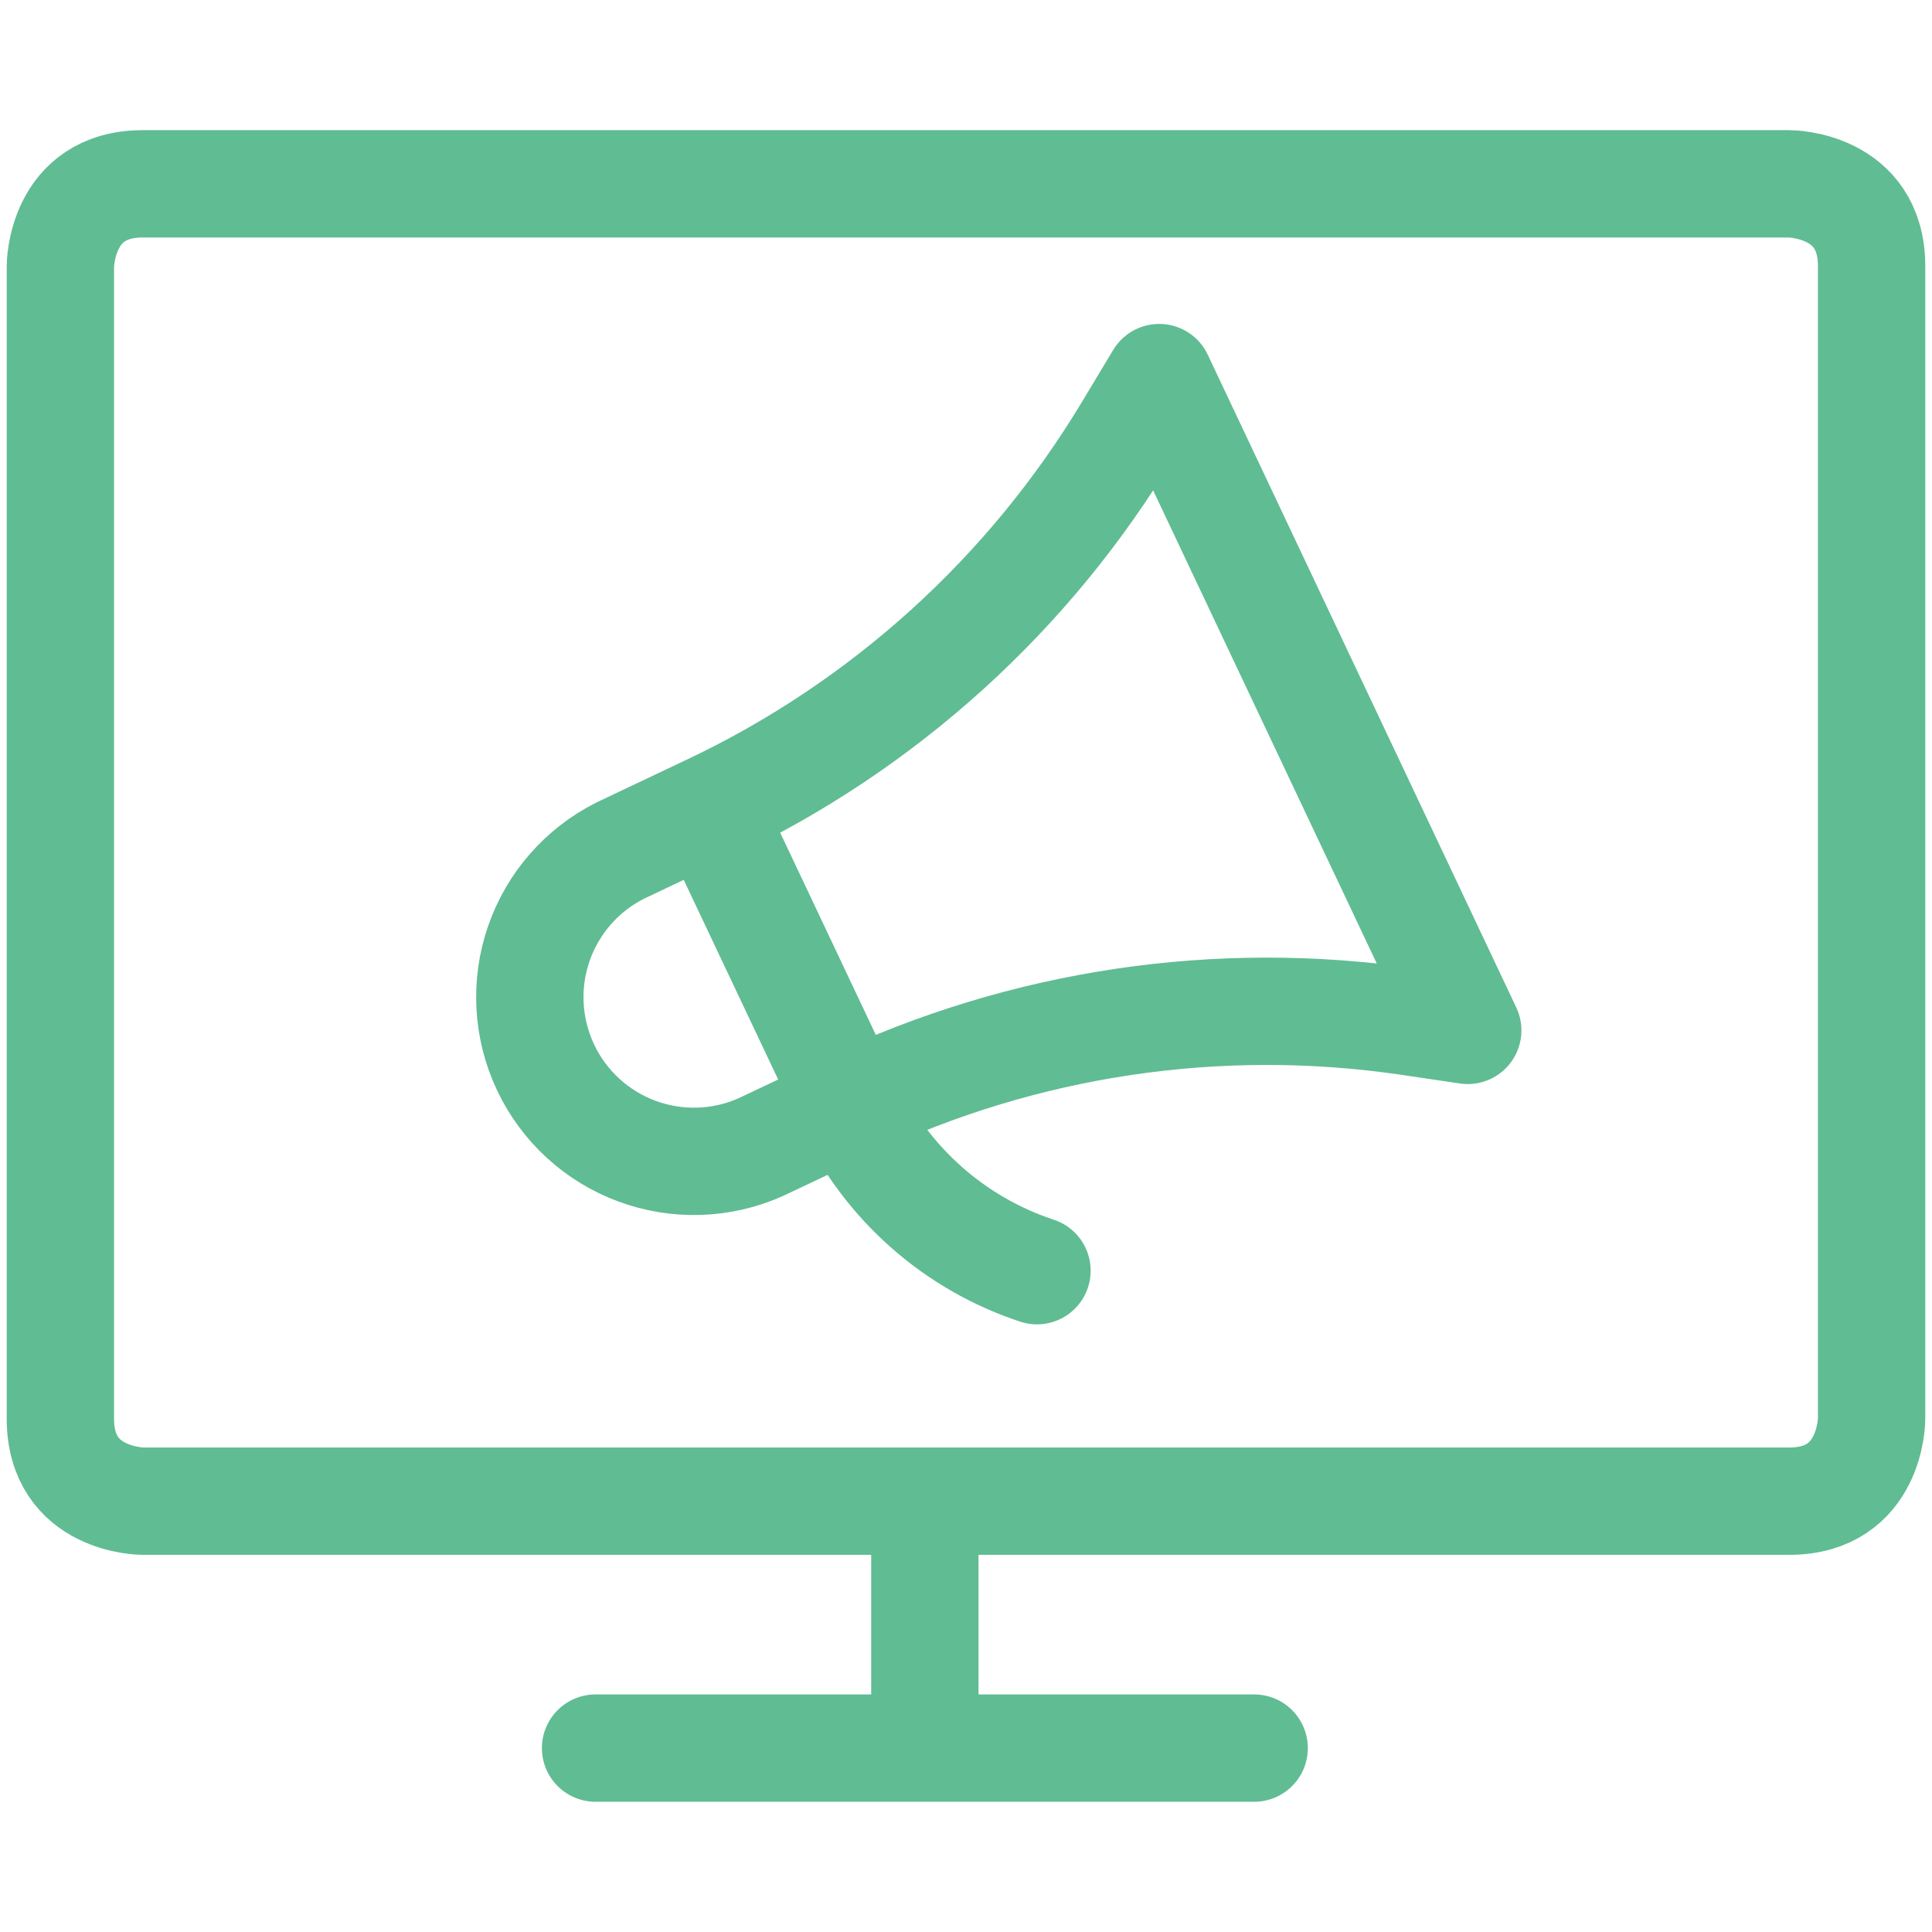
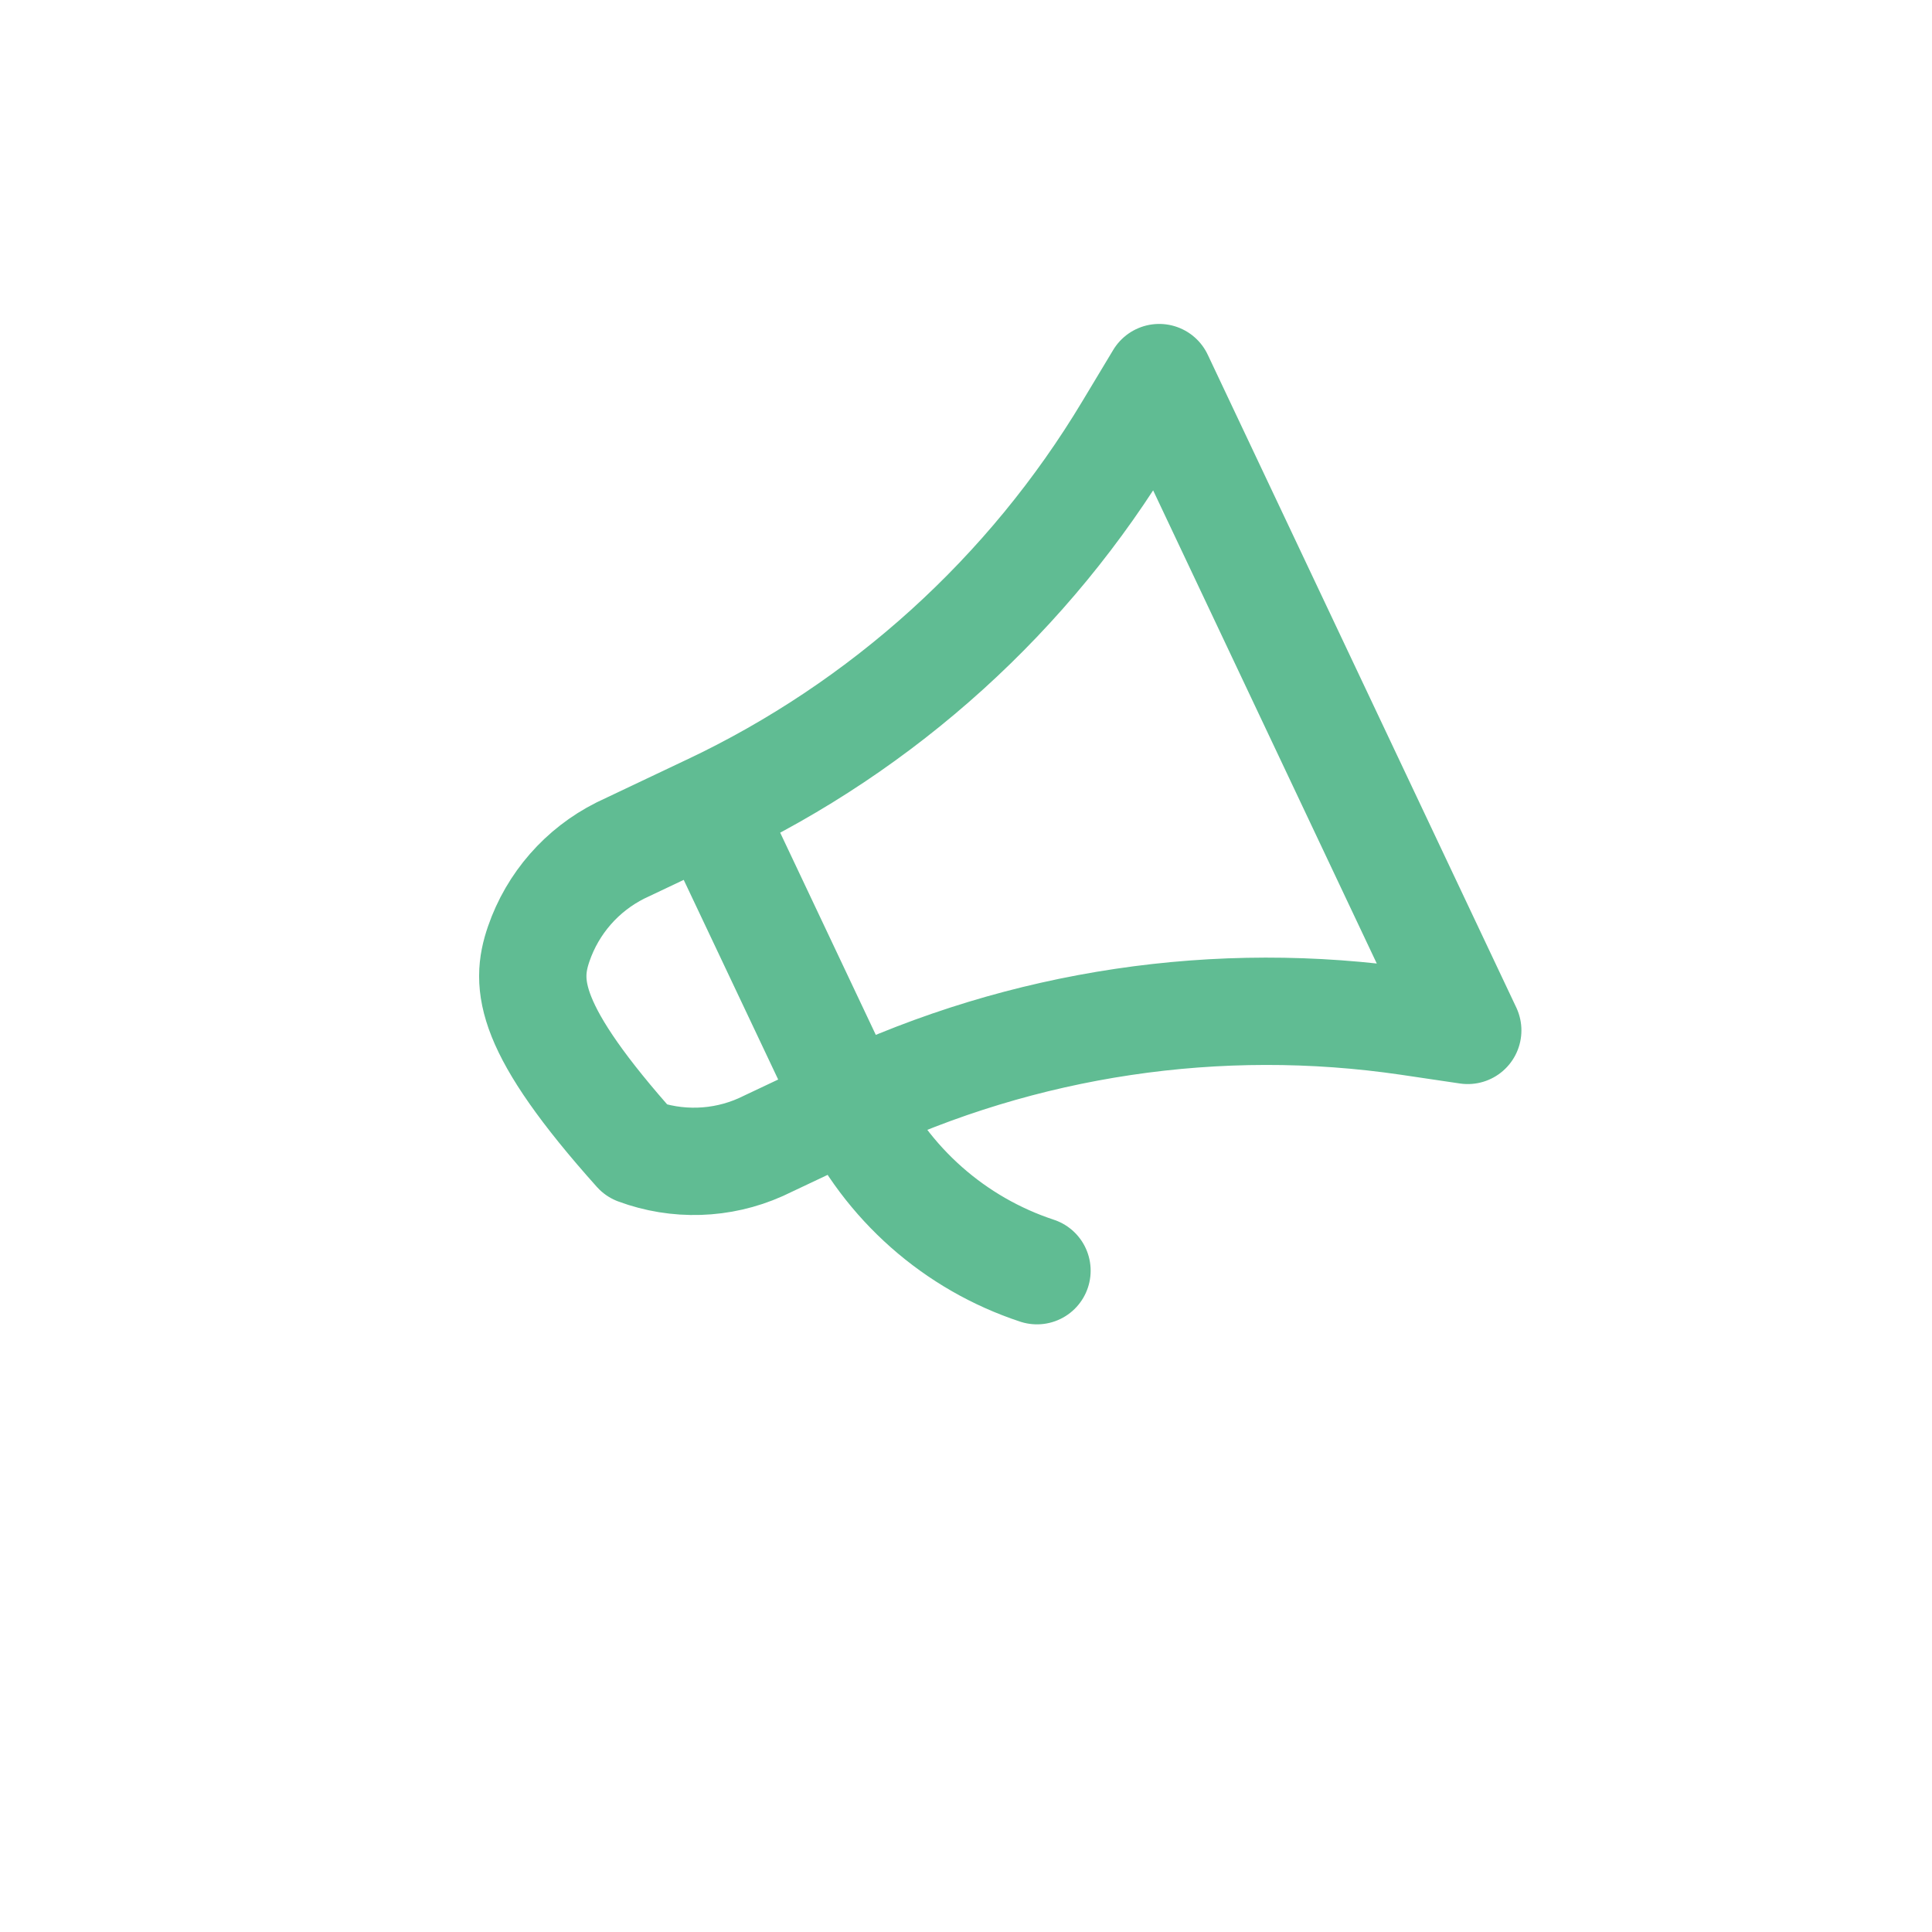
<svg xmlns="http://www.w3.org/2000/svg" width="27" height="27" viewBox="0 0 27 27" fill="none">
-   <path d="M12.925 20.979V24.43M8.323 24.43H17.527M1.995 2.569H25.005C25.005 2.569 26.156 2.569 26.156 3.72V19.828C26.156 19.828 26.156 20.979 25.005 20.979H1.995C1.995 20.979 0.844 20.979 0.844 19.828V3.72C0.844 3.72 0.844 2.569 1.995 2.569Z" stroke="#60BC93" stroke-width="1.5" stroke-linecap="round" stroke-linejoin="round" />
-   <path d="M11.874 15.444L10.63 16.032C10.083 16.276 9.462 16.295 8.9 16.087C8.339 15.879 7.881 15.459 7.625 14.918C7.369 14.376 7.334 13.756 7.529 13.19C7.724 12.623 8.133 12.156 8.668 11.887L9.912 11.297L11.874 15.444ZM11.874 15.444C14.306 14.292 17.025 13.886 19.688 14.278L20.512 14.4L16.2 5.277L15.77 5.992C14.386 8.3 12.347 10.147 9.913 11.297L11.874 15.444ZM11.874 15.444C12.131 15.987 12.496 16.472 12.946 16.87C13.396 17.268 13.922 17.57 14.492 17.758" stroke="#60BC93" stroke-width="1.5" stroke-linecap="round" stroke-linejoin="round" />
+   <path d="M11.874 15.444L10.63 16.032C10.083 16.276 9.462 16.295 8.9 16.087C7.369 14.376 7.334 13.756 7.529 13.19C7.724 12.623 8.133 12.156 8.668 11.887L9.912 11.297L11.874 15.444ZM11.874 15.444C14.306 14.292 17.025 13.886 19.688 14.278L20.512 14.4L16.2 5.277L15.77 5.992C14.386 8.3 12.347 10.147 9.913 11.297L11.874 15.444ZM11.874 15.444C12.131 15.987 12.496 16.472 12.946 16.87C13.396 17.268 13.922 17.57 14.492 17.758" stroke="#60BC93" stroke-width="1.5" stroke-linecap="round" stroke-linejoin="round" />
</svg>